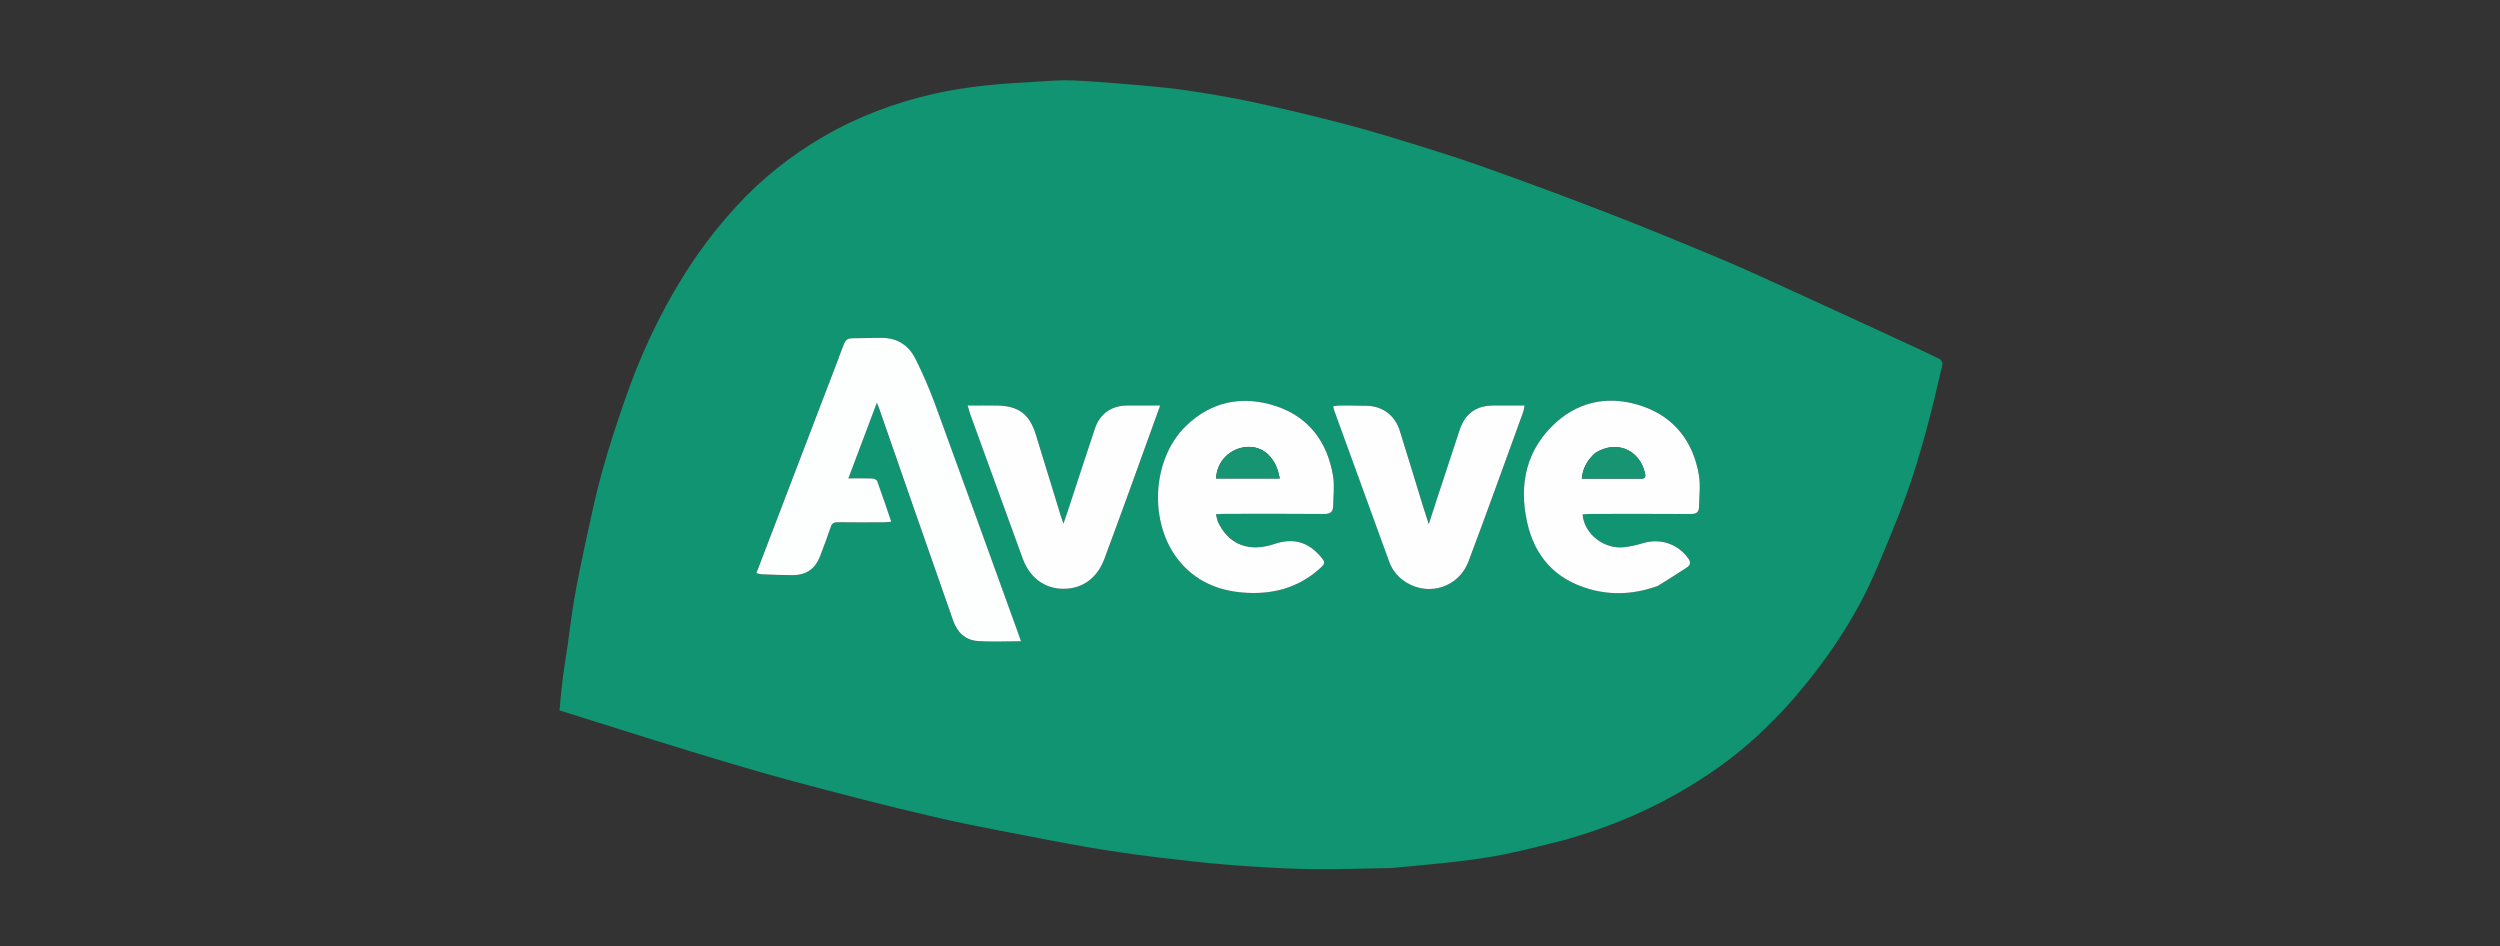
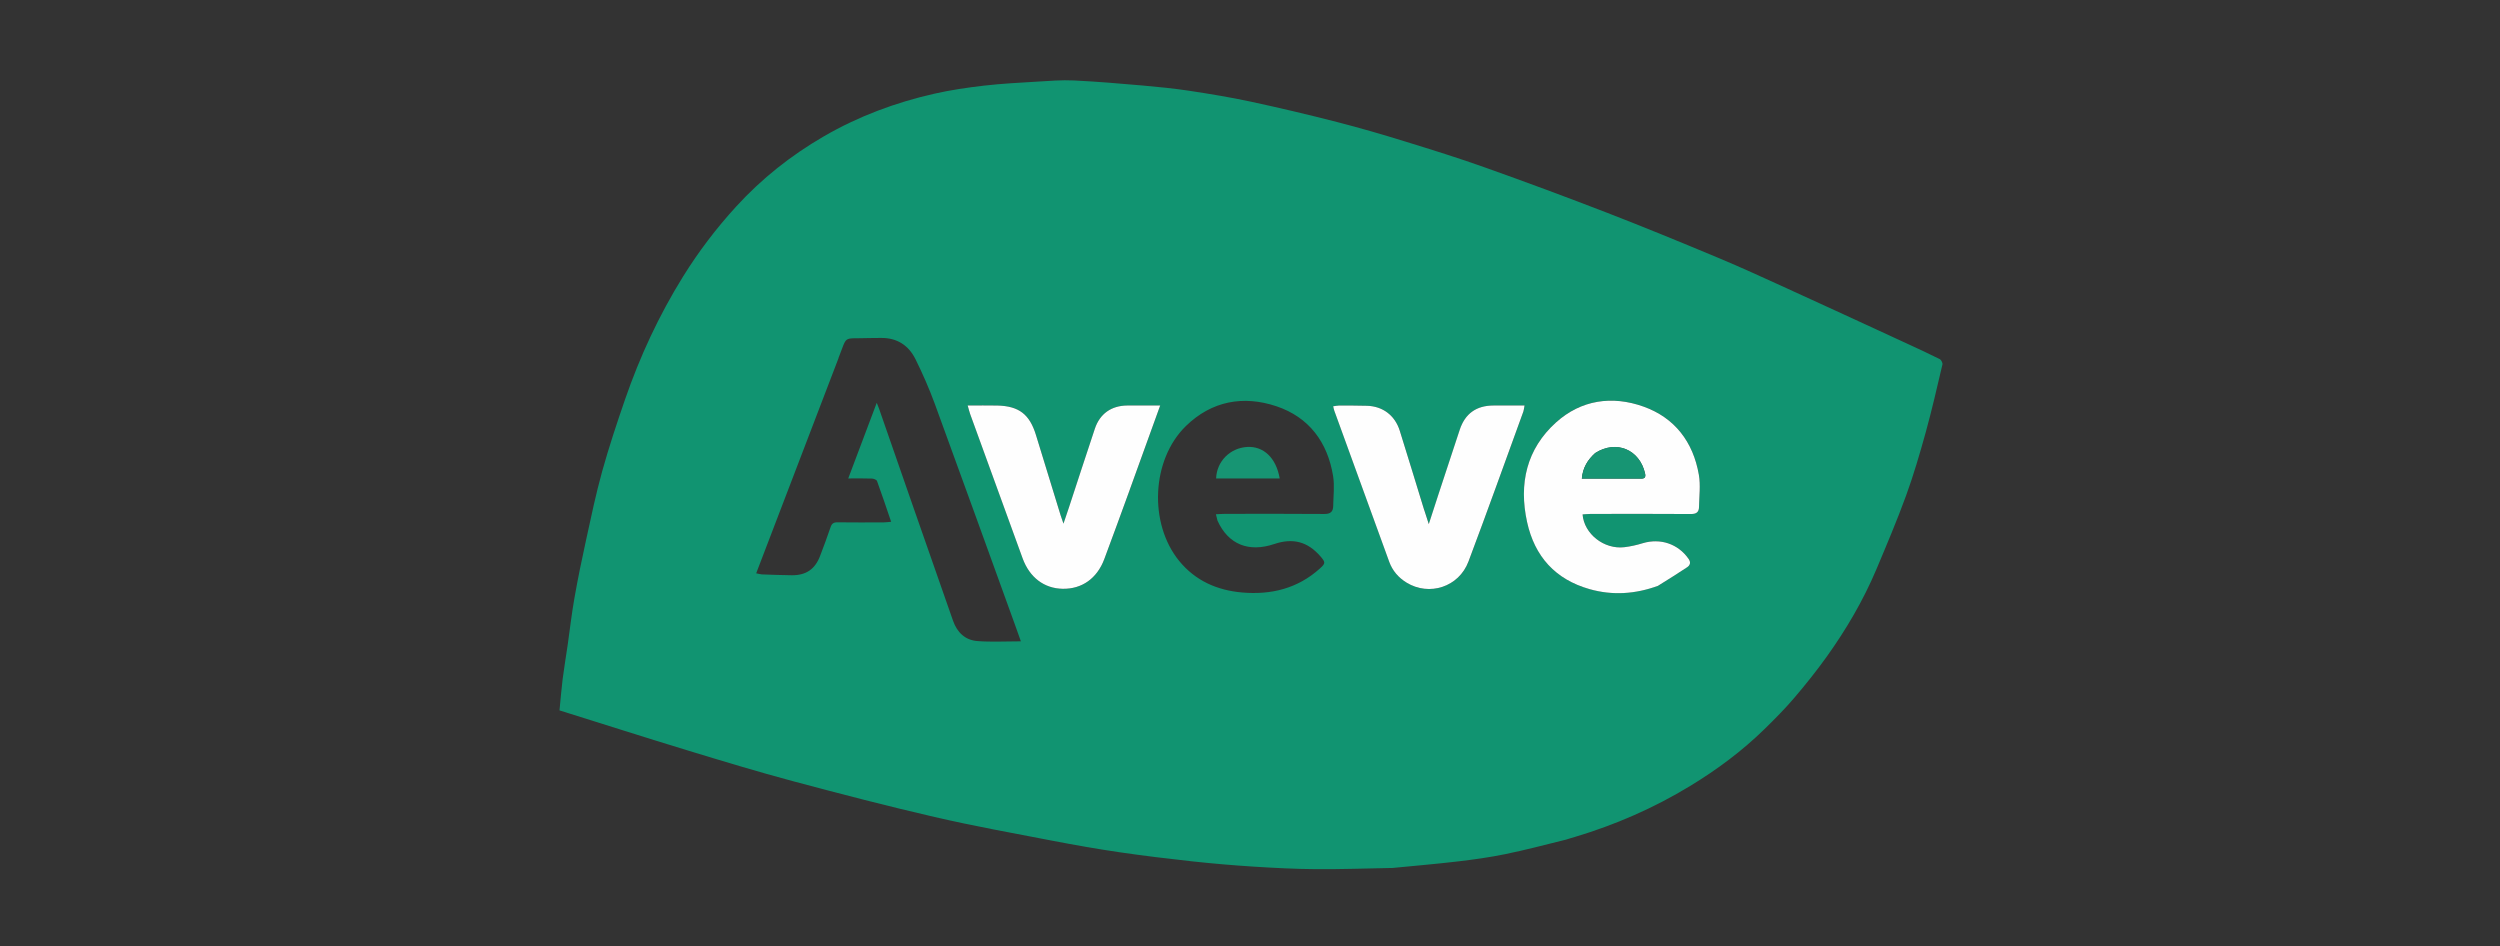
<svg xmlns="http://www.w3.org/2000/svg" id="Layer_1" data-name="Layer 1" version="1.1" viewBox="0 0 792 299.76">
  <rect x="0" y="0" width="792" height="299.76" fill="#333333" stroke="none" />
  <defs>
    <style>
      .cls-1 {
        fill: #fdfefe;
      }

      .cls-1, .cls-2, .cls-3, .cls-4, .cls-5 {
        stroke-width: 0px;
      }

      .cls-2 {
        fill: #179573;
      }

      .cls-3 {
        fill: #119471;
      }

      .cls-4 {
        fill: #fefefe;
      }

      .cls-5 {
        display: none;
        fill: #fff;
      }
    </style>
  </defs>
  <path class="cls-5" d="M711.47-166.84h-440.96c0-148.5,0-297,0-445.5,264,0,528,0,792,0,0,148.5,0,297,0,445.5-116.94,0-233.89,0-351.04,0M766.19-274.06c.96-.28,1.93-.54,2.89-.83,12.82-3.84,25-9.17,36.44-16.12,8.5-5.17,16.45-11.07,23.57-18.03,3.23-3.15,6.42-6.37,9.35-9.8,3.63-4.25,7.13-8.63,10.38-13.17,6.18-8.64,11.54-17.78,15.68-27.57,3.28-7.76,6.56-15.52,9.44-23.43,2.38-6.52,4.34-13.2,6.18-19.9,1.97-7.15,3.63-14.39,5.33-21.61.12-.5-.37-1.49-.84-1.72-3.41-1.71-6.88-3.31-10.35-4.91-12.65-5.83-25.3-11.68-37.98-17.46-7.25-3.31-14.48-6.64-21.83-9.71-11.72-4.89-23.46-9.73-35.3-14.31-12.77-4.94-25.61-9.69-38.51-14.29-8.37-2.98-16.86-5.63-25.35-8.25-7.15-2.2-14.33-4.31-21.58-6.17-9.07-2.32-18.19-4.49-27.34-6.46-6.43-1.38-12.93-2.46-19.43-3.44-4.94-.75-9.92-1.24-14.89-1.68-7.23-.63-14.47-1.26-21.72-1.6-3.87-.19-7.78.14-11.66.37-5.62.34-11.26.63-16.85,1.27-5.27.61-10.54,1.38-15.71,2.55-12.33,2.79-24.11,7.19-35.07,13.54-10.34,6-19.62,13.32-27.71,22.19-6.3,6.9-11.91,14.26-16.84,22.19-7.64,12.3-13.69,25.33-18.4,38.99-2.59,7.51-5.1,15.07-7.23,22.72-2,7.21-3.53,14.56-5.13,21.88-1.33,6.09-2.58,12.2-3.67,18.33-.87,4.9-1.42,9.86-2.13,14.79-.52,3.59-1.14,7.18-1.59,10.78-.41,3.22-.66,6.46-1,9.96,13.74,4.3,27.34,8.65,41,12.81,10.93,3.33,21.86,6.64,32.89,9.6,14.92,4,29.87,7.88,44.91,11.36,12.33,2.85,24.81,5.11,37.24,7.5,7.12,1.37,14.27,2.62,21.44,3.68,7.67,1.13,15.37,2.06,23.08,2.89,6.4.7,12.82,1.24,19.24,1.65,6.6.42,13.22.76,19.83.81,7.88.06,15.75-.23,23.63-.37.21,0,.41,0,.62-.01,6.93-.68,13.88-1.27,20.79-2.08,5.01-.59,10.02-1.29,14.95-2.3,6.35-1.3,12.63-2.96,19.23-4.65Z" />
  <path class="cls-3" d="M495.96,266.03c-6.45,1.6-12.73,3.26-19.09,4.56-4.93,1.01-9.94,1.71-14.95,2.3-6.92.82-13.86,1.4-20.79,2.08-.2.02-.41,0-.62.01-7.88.14-15.75.43-23.63.37-6.61-.05-13.23-.39-19.83-.81-6.42-.41-12.84-.96-19.24-1.65-7.71-.84-15.41-1.77-23.08-2.89-7.17-1.05-14.32-2.31-21.44-3.68-12.44-2.39-24.91-4.65-37.24-7.5-15.04-3.48-30-7.37-44.91-11.36-11.03-2.96-21.97-6.27-32.89-9.6-13.66-4.16-27.26-8.51-41-12.81.35-3.51.6-6.74,1-9.96.46-3.6,1.07-7.18,1.59-10.78.71-4.93,1.26-9.89,2.13-14.79,1.08-6.13,2.33-12.24,3.67-18.33,1.6-7.32,3.13-14.67,5.13-21.88,2.13-7.65,4.64-15.21,7.23-22.72,4.71-13.66,10.76-26.69,18.4-38.99,4.93-7.93,10.53-15.29,16.84-22.19,8.1-8.86,17.37-16.19,27.71-22.19,10.96-6.36,22.74-10.75,35.07-13.54,5.17-1.17,10.44-1.94,15.71-2.55,5.59-.64,11.22-.93,16.85-1.27,3.88-.23,7.79-.56,11.66-.37,7.25.35,14.49.97,21.72,1.6,4.98.44,9.96.93,14.89,1.68,6.5.99,13,2.06,19.43,3.44,9.15,1.97,18.27,4.13,27.34,6.46,7.24,1.86,14.43,3.96,21.58,6.17,8.49,2.62,16.98,5.26,25.35,8.25,12.9,4.59,25.74,9.35,38.51,14.29,11.84,4.58,23.59,9.42,35.3,14.31,7.35,3.07,14.59,6.41,21.83,9.71,12.68,5.78,25.33,11.63,37.98,17.46,3.47,1.6,6.94,3.2,10.35,4.91.47.24.96,1.23.84,1.72-1.7,7.22-3.35,14.46-5.33,21.61-1.85,6.69-3.81,13.38-6.18,19.9-2.88,7.91-6.17,15.67-9.44,23.43-4.14,9.8-9.51,18.94-15.68,27.57-3.25,4.54-6.75,8.92-10.38,13.17-2.93,3.43-6.12,6.64-9.35,9.8-7.12,6.96-15.07,12.87-23.57,18.03-11.44,6.96-23.62,12.28-36.44,16.12-.96.29-1.93.55-3.03.92M265.65,113.45c-8.68,22.67-17.35,45.34-26.09,68.17.76.15,1.28.33,1.8.35,3.16.11,6.31.24,9.47.27,4.53.04,7.39-1.93,8.98-6.14,1.14-3.02,2.29-6.03,3.31-9.09.4-1.18.99-1.56,2.21-1.54,4.88.07,9.76.03,14.64.02.71,0,1.43-.11,2.34-.19-1.54-4.51-2.94-8.73-4.47-12.91-.15-.41-1.05-.76-1.61-.78-2.38-.09-4.77-.04-7.51-.04,3.04-8.08,5.98-15.88,9.03-23.96.31.77.52,1.25.69,1.74,3.7,10.63,7.39,21.26,11.09,31.88,4.12,11.79,8.26,23.57,12.37,35.37,1.3,3.73,3.84,6.19,7.73,6.49,4.42.34,8.88.08,13.78.08-.7-1.97-1.18-3.37-1.69-4.76-8.51-23.48-16.97-46.98-25.56-70.43-1.77-4.82-3.84-9.55-6.12-14.16-2.17-4.39-5.84-6.83-10.93-6.76-1.51.02-3.02,0-4.53.05-7.75.26-6.02-1.05-8.97,6.36M385.71,164.97c-.15-.62-.31-1.24-.51-2.05,1.21-.05,2.09-.13,2.98-.13,10.45,0,20.9-.06,31.35.04,2.01.02,2.8-.75,2.83-2.56.05-3.15.46-6.37-.03-9.43-1.74-10.75-7.64-18.69-18-22.15-10.49-3.5-20.5-1.65-28.64,6.28-10.94,10.66-11.81,30.91-2.1,42.77,5.14,6.27,12.03,9.27,19.9,9.96,9.18.8,17.62-1.24,24.65-7.6,1.82-1.64,1.81-1.95.17-3.85-4.05-4.66-8.69-5.9-14.64-3.9-8.07,2.72-14.55.14-17.96-7.39M525.38,185.54c3.05-1.94,6.12-3.85,9.13-5.85.95-.63,1.23-1.53.45-2.65-3.29-4.75-8.95-6.66-14.55-4.96-1.9.57-3.86,1.03-5.82,1.26-6.4.75-12.72-4.18-13.22-10.39.87-.05,1.74-.15,2.61-.15,10.59-.01,21.17-.04,31.76.03,1.7.01,2.49-.63,2.52-2.19.06-3.42.53-6.93-.05-10.25-1.8-10.39-7.63-18.07-17.58-21.61-9.9-3.52-19.71-2.12-27.63,5-9.38,8.43-11.89,19.44-9.21,31.6,2.4,10.94,8.97,18.19,19.84,21.26,7.23,2.05,14.41,1.58,21.76-1.11M357.95,155.06c3.15-8.72,6.31-17.45,9.61-26.6-3.88,0-7.16-.02-10.44,0-5.03.04-8.68,2.6-10.26,7.35-2.78,8.32-5.49,16.67-8.23,25.01-.5,1.53-1.03,3.04-1.71,5.07-.43-1.26-.69-1.95-.91-2.66-2.6-8.45-5.21-16.91-7.79-25.37-2.01-6.6-5.37-9.22-12.23-9.39-3.04-.08-6.09-.01-9.42-.01.36,1.23.53,2.02.81,2.78,5.52,15.21,11.05,30.42,16.59,45.63,2.21,6.07,6.85,9.57,12.72,9.66,6.05.09,10.83-3.23,13.14-9.35,2.74-7.25,5.35-14.54,8.13-22.11M451.17,161.44c-2.57-8.33-5.11-16.66-7.7-24.98-1.51-4.84-5.37-7.77-10.38-7.91-2.95-.08-5.91-.08-8.86-.08-.57,0-1.15.14-1.86.24.16.62.22,1.02.35,1.39,5.8,15.98,11.59,31.97,17.43,47.94,1.02,2.8,2.9,4.96,5.45,6.52,7.21,4.42,16.6,1.4,19.63-6.66,5.94-15.79,11.62-31.68,17.4-47.54.18-.48.2-1.01.37-1.9-3.44,0-6.65,0-9.85,0-5.43.02-8.98,2.55-10.68,7.66-2.25,6.77-4.47,13.55-6.7,20.33-.98,3-1.95,6-3.11,9.58-.59-1.83-.99-3.05-1.46-4.6Z" />
-   <path class="cls-1" d="M265.7,113.3c2.9-7.25,1.17-5.95,8.92-6.21,1.51-.05,3.02-.02,4.53-.05,5.08-.08,8.76,2.37,10.93,6.76,2.28,4.6,4.35,9.34,6.12,14.16,8.59,23.45,17.05,46.95,25.56,70.43.5,1.39.99,2.79,1.69,4.76-4.9,0-9.36.26-13.78-.08-3.89-.3-6.44-2.76-7.73-6.49-4.11-11.79-8.26-23.57-12.37-35.37-3.71-10.62-7.39-21.25-11.09-31.88-.17-.49-.38-.97-.69-1.74-3.04,8.08-5.98,15.88-9.03,23.96,2.74,0,5.13-.05,7.51.04.56.02,1.46.37,1.61.78,1.53,4.18,2.93,8.4,4.47,12.91-.92.08-1.63.19-2.34.19-4.88.02-9.76.05-14.64-.02-1.23-.02-1.82.36-2.21,1.54-1.02,3.06-2.17,6.08-3.31,9.09-1.6,4.21-4.45,6.17-8.98,6.14-3.16-.02-6.32-.15-9.47-.27-.53-.02-1.05-.2-1.8-.35,8.74-22.83,17.41-45.5,26.14-68.32Z" />
-   <path class="cls-4" d="M385.75,165.12c3.36,7.38,9.84,9.95,17.91,7.23,5.95-2,10.59-.77,14.64,3.9,1.64,1.89,1.65,2.2-.17,3.85-7.03,6.36-15.47,8.4-24.65,7.6-7.87-.69-14.76-3.69-19.9-9.96-9.71-11.85-8.84-32.1,2.1-42.77,8.14-7.93,18.15-9.79,28.64-6.28,10.36,3.46,16.25,11.4,18,22.15.5,3.07.08,6.28.03,9.43-.03,1.81-.82,2.58-2.83,2.56-10.45-.1-20.9-.05-31.35-.04-.88,0-1.76.07-2.98.13.2.82.35,1.43.56,2.21M388.05,151.57h17.36c-1.13-6.59-5.18-10.3-10.36-9.97-5.36.34-9.61,4.56-9.78,9.97.8,0,1.6,0,2.78,0Z" />
  <path class="cls-4" d="M525.23,185.6c-7.2,2.62-14.37,3.09-21.61,1.05-10.87-3.07-17.44-10.33-19.84-21.26-2.67-12.16-.17-23.17,9.21-31.6,7.92-7.12,17.73-8.52,27.63-5,9.95,3.54,15.78,11.22,17.58,21.61.58,3.32.11,6.83.05,10.25-.03,1.56-.82,2.2-2.52,2.19-10.59-.08-21.17-.04-31.76-.03-.87,0-1.74.1-2.61.15.5,6.21,6.82,11.14,13.22,10.39,1.96-.23,3.93-.68,5.82-1.26,5.6-1.7,11.25.21,14.55,4.96.78,1.12.49,2.02-.45,2.65-3.01,2-6.08,3.91-9.28,5.91M505.31,143.56c-2.33,2.11-3.89,4.6-4.19,8.07,6.47,0,12.63,0,18.79,0,1.15,0,1.52-.45,1.23-1.69-1.74-7.53-9.11-10.66-15.83-6.38Z" />
  <path class="cls-4" d="M357.89,155.21c-2.73,7.42-5.33,14.72-8.07,21.97-2.31,6.11-7.09,9.44-13.14,9.35-5.88-.09-10.51-3.59-12.72-9.66-5.54-15.21-11.07-30.42-16.59-45.63-.27-.75-.45-1.54-.81-2.78,3.33,0,6.37-.06,9.42.01,6.86.17,10.22,2.8,12.23,9.39,2.58,8.46,5.19,16.91,7.79,25.37.22.71.48,1.4.91,2.66.69-2.03,1.21-3.55,1.71-5.07,2.74-8.34,5.45-16.69,8.23-25.01,1.59-4.75,5.24-7.31,10.26-7.35,3.28-.02,6.56,0,10.44,0-3.31,9.15-6.46,17.88-9.67,26.75Z" />
  <path class="cls-4" d="M451.21,161.59c.44,1.38.83,2.61,1.43,4.44,1.16-3.58,2.13-6.58,3.11-9.58,2.23-6.78,4.45-13.56,6.7-20.33,1.7-5.11,5.26-7.64,10.68-7.66,3.2-.01,6.41,0,9.85,0-.17.89-.2,1.42-.37,1.9-5.77,15.85-11.45,31.74-17.4,47.54-3.03,8.06-12.42,11.08-19.63,6.66-2.54-1.56-4.42-3.73-5.45-6.52-5.83-15.97-11.63-31.96-17.43-47.94-.13-.37-.2-.77-.35-1.39.72-.09,1.29-.24,1.86-.24,2.95,0,5.91,0,8.86.08,5.01.14,8.87,3.07,10.38,7.91,2.6,8.32,5.14,16.65,7.74,25.13Z" />
  <path class="cls-2" d="M387.86,151.57h-2.59c.17-5.41,4.42-9.63,9.78-9.97,5.18-.33,9.23,3.39,10.36,9.97-5.84,0-11.6,0-17.55,0Z" />
  <path class="cls-2" d="M505.44,143.47c6.6-4.19,13.97-1.06,15.71,6.47.29,1.24-.09,1.69-1.23,1.69-6.16,0-12.32,0-18.79,0,.3-3.47,1.86-5.96,4.31-8.16Z" />
</svg>